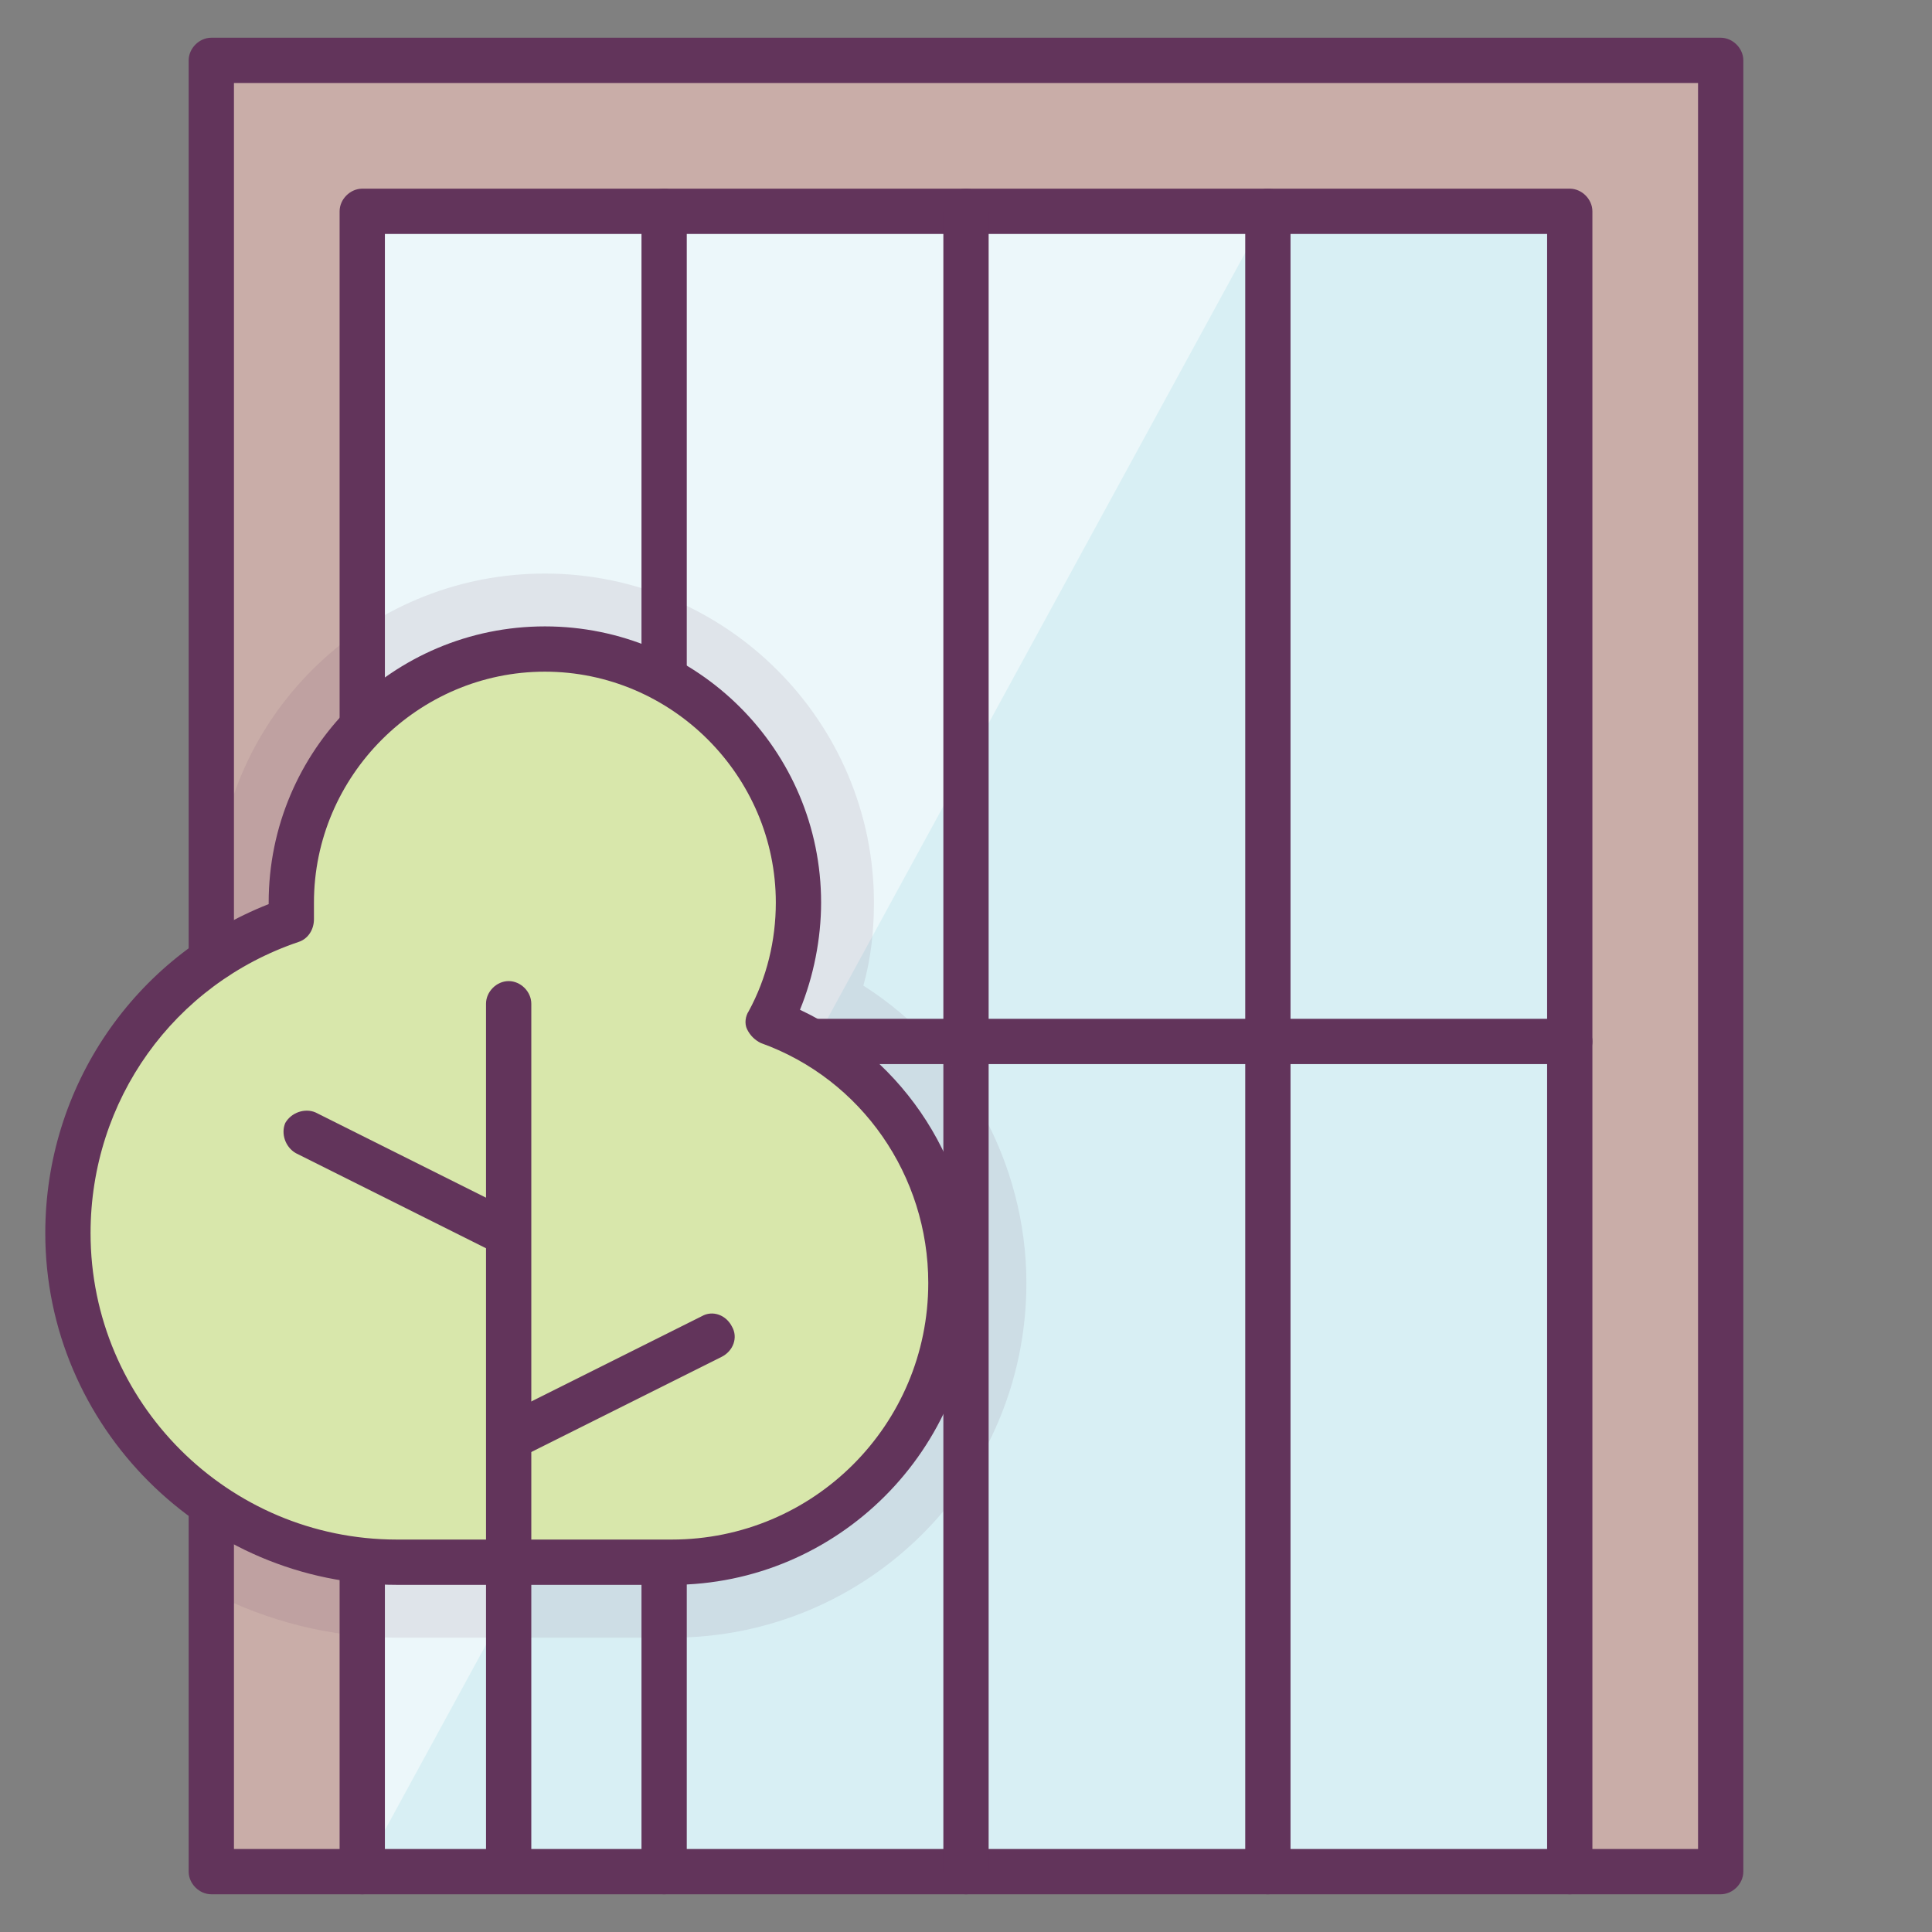
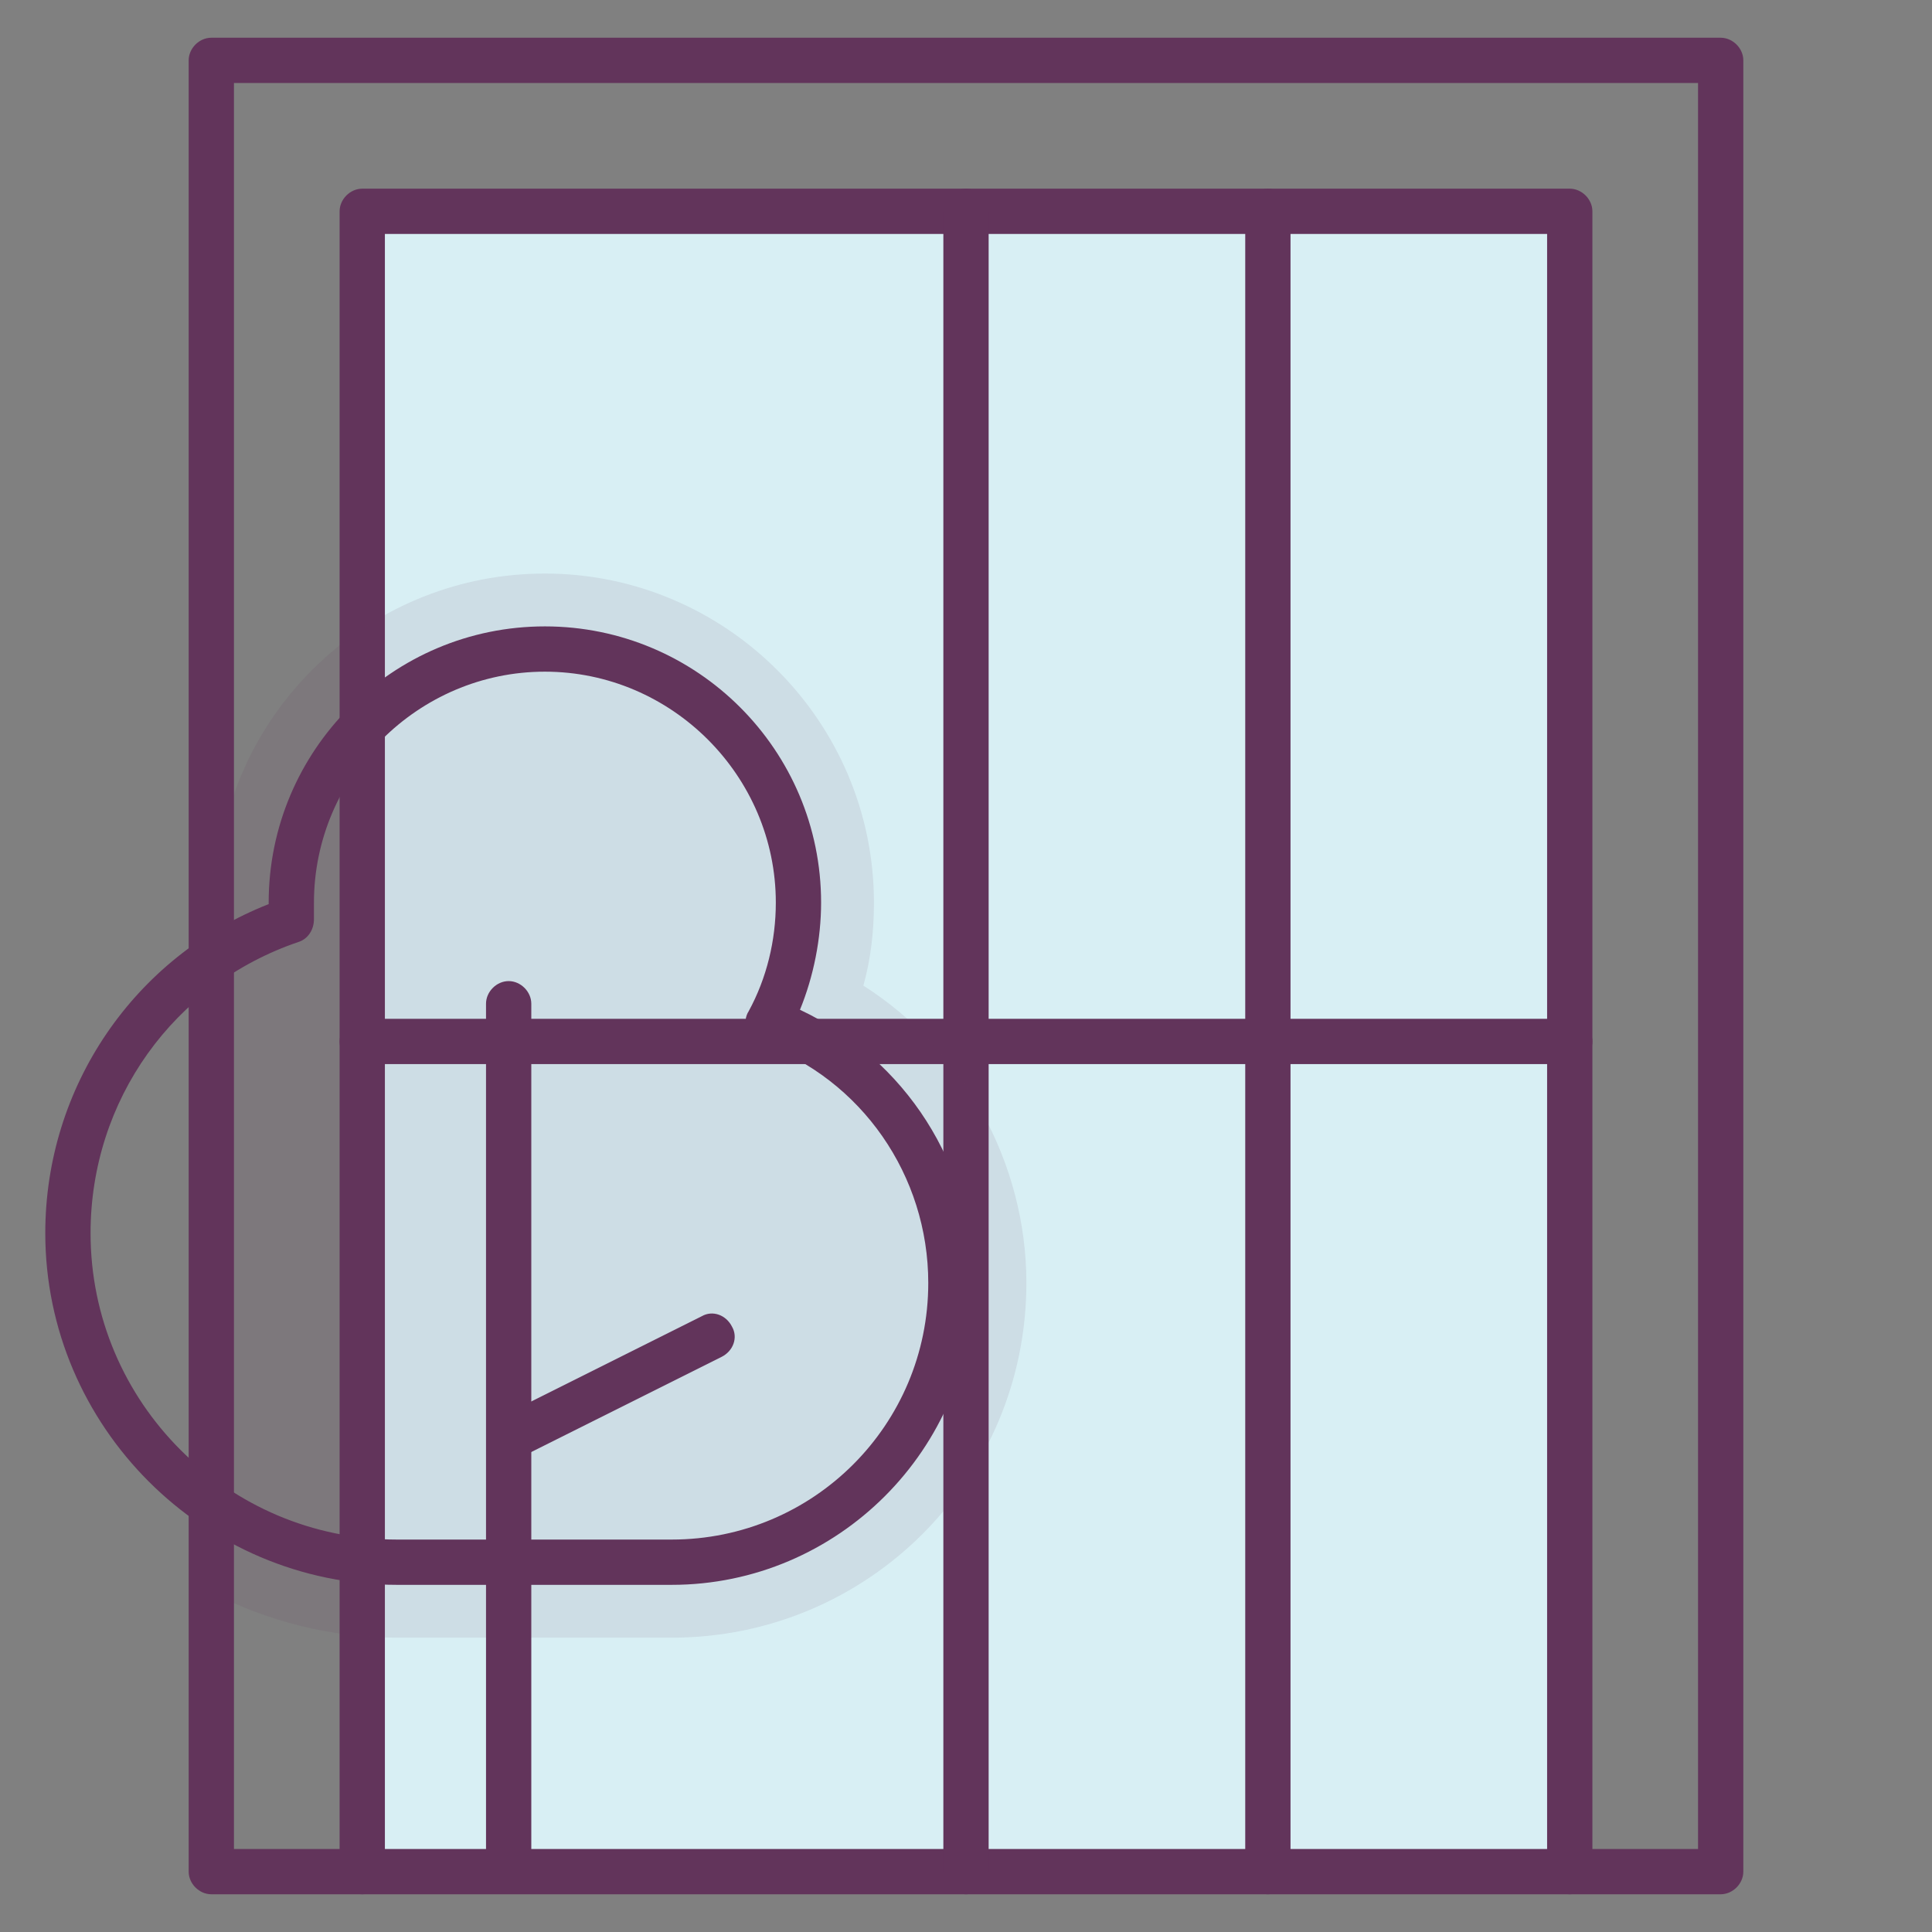
<svg xmlns="http://www.w3.org/2000/svg" enable-background="new 0 0 128 128" id="Слой_1" version="1.1" viewBox="0 0 128 128" xml:space="preserve">
  <rect x="0" y="0" width="128" height="128" fill="#808080" stroke="none" />
  <g>
    <g>
-       <rect fill="#C9ADA8" height="120" width="100" x="14" y="4" />
-     </g>
+       </g>
    <g>
      <polyline fill="#D8EFF4" points="24,124 24,14 104,14 104,124   " />
    </g>
    <g opacity="0.5">
-       <polygon fill="#FFFFFF" points="24,124 24,14 84,14   " />
-     </g>
+       </g>
    <g>
      <path d="M114,125.5H14c-0.8,0-1.5-0.7-1.5-1.5V4c0-0.8,0.7-1.5,1.5-1.5h100c0.8,0,1.5,0.7,1.5,1.5v120    C115.5,124.8,114.8,125.5,114,125.5z M15.5,122.5h97V5.5h-97V122.5z" fill="#62345B" />
    </g>
    <g>
      <path d="M104,125.5c-0.8,0-1.5-0.7-1.5-1.5V15.5h-77V124c0,0.8-0.7,1.5-1.5,1.5s-1.5-0.7-1.5-1.5V14    c0-0.8,0.7-1.5,1.5-1.5h80c0.8,0,1.5,0.7,1.5,1.5v110C105.5,124.8,104.8,125.5,104,125.5z" fill="#62345B" />
    </g>
    <g>
-       <path d="M44,125.5c-0.8,0-1.5-0.7-1.5-1.5V14c0-0.8,0.7-1.5,1.5-1.5s1.5,0.7,1.5,1.5v110    C45.5,124.8,44.8,125.5,44,125.5z" fill="#62345B" />
-     </g>
+       </g>
    <g>
      <path d="M64,125.5c-0.8,0-1.5-0.7-1.5-1.5V14c0-0.8,0.7-1.5,1.5-1.5s1.5,0.7,1.5,1.5v110    C65.5,124.8,64.8,125.5,64,125.5z" fill="#62345B" />
    </g>
    <g>
      <path d="M84,125.5c-0.8,0-1.5-0.7-1.5-1.5V14c0-0.8,0.7-1.5,1.5-1.5s1.5,0.7,1.5,1.5v110    C85.5,124.8,84.8,125.5,84,125.5z" fill="#62345B" />
    </g>
    <g>
      <path d="M104,70.5H24c-0.8,0-1.5-0.7-1.5-1.5s0.7-1.5,1.5-1.5h80c0.8,0,1.5,0.7,1.5,1.5S104.8,70.5,104,70.5z" fill="#62345B" />
    </g>
  </g>
  <g>
    <g opacity="0.1">
      <path d="M57.2,65.3c0.5-1.8,0.7-3.6,0.7-5.5c0-12-9.8-21.8-21.8-21.8c-11.3,0-20.6,8.6-21.7,19.6    c-0.1,0.1-0.3,0.1-0.4,0.2v47.7c3.7,1.9,7.9,3,12.3,3h18.2C57.5,108.5,68,98,68,85C68,77,63.8,69.5,57.2,65.3z" fill="#62345B" />
    </g>
    <g>
-       <path d="M50.9,67.7c1.2-2.4,2-5,2-7.9c0-9.3-7.5-16.8-16.8-16.8s-16.8,7.5-16.8,16.8c0,0.4,0,0.8,0,1.2    C10.7,63.9,4.5,72,4.5,81.7c0,12.1,9.8,21.8,21.8,21.8h18.2C54.7,103.5,63,95.2,63,85C63,77.1,58,70.3,50.9,67.7z" fill="#D8E7AB" />
-     </g>
+       </g>
    <g>
      <path d="M44.5,105H26.3C13.5,105,3,94.5,3,81.7C3,72,8.9,63.4,17.8,59.9c0,0,0-0.1,0-0.1    c0-10.1,8.2-18.3,18.3-18.3s18.3,8.2,18.3,18.3c0,2.4-0.5,4.9-1.4,7.1c7,3.3,11.5,10.3,11.5,18.1C64.5,96,55.5,105,44.5,105z     M36.1,44.5c-8.4,0-15.3,6.9-15.3,15.3c0,0.4,0,0.7,0,1.1c0,0.7-0.4,1.3-1,1.5C11.5,65.2,6,72.9,6,81.7C6,92.9,15.1,102,26.3,102    h18.2c9.4,0,17-7.6,17-17c0-7.1-4.4-13.5-11.1-15.9c-0.4-0.2-0.7-0.5-0.9-0.9c-0.2-0.4-0.1-0.9,0.1-1.2c1.2-2.2,1.8-4.7,1.8-7.2    C51.4,51.4,44.5,44.5,36.1,44.5z" fill="#62345B" />
    </g>
    <g>
      <path d="M33.7,124.5c-0.8,0-1.5-0.7-1.5-1.5V66.5c0-0.8,0.7-1.5,1.5-1.5s1.5,0.7,1.5,1.5V123    C35.2,123.8,34.6,124.5,33.7,124.5z" fill="#62345B" />
    </g>
    <g>
      <path d="M33.7,96.7c-0.6,0-1.1-0.3-1.3-0.8c-0.4-0.7-0.1-1.6,0.7-2l13.4-6.7c0.7-0.4,1.6-0.1,2,0.7    c0.4,0.7,0.1,1.6-0.7,2l-13.4,6.7C34.2,96.7,34,96.7,33.7,96.7z" fill="#62345B" />
    </g>
    <g>
-       <path d="M33.7,83.3c-0.2,0-0.5-0.1-0.7-0.2l-13.4-6.7c-0.7-0.4-1-1.3-0.7-2c0.4-0.7,1.3-1,2-0.7l13.4,6.7    c0.7,0.4,1,1.3,0.7,2C34.8,83,34.3,83.3,33.7,83.3z" fill="#62345B" />
-     </g>
+       </g>
  </g>
</svg>